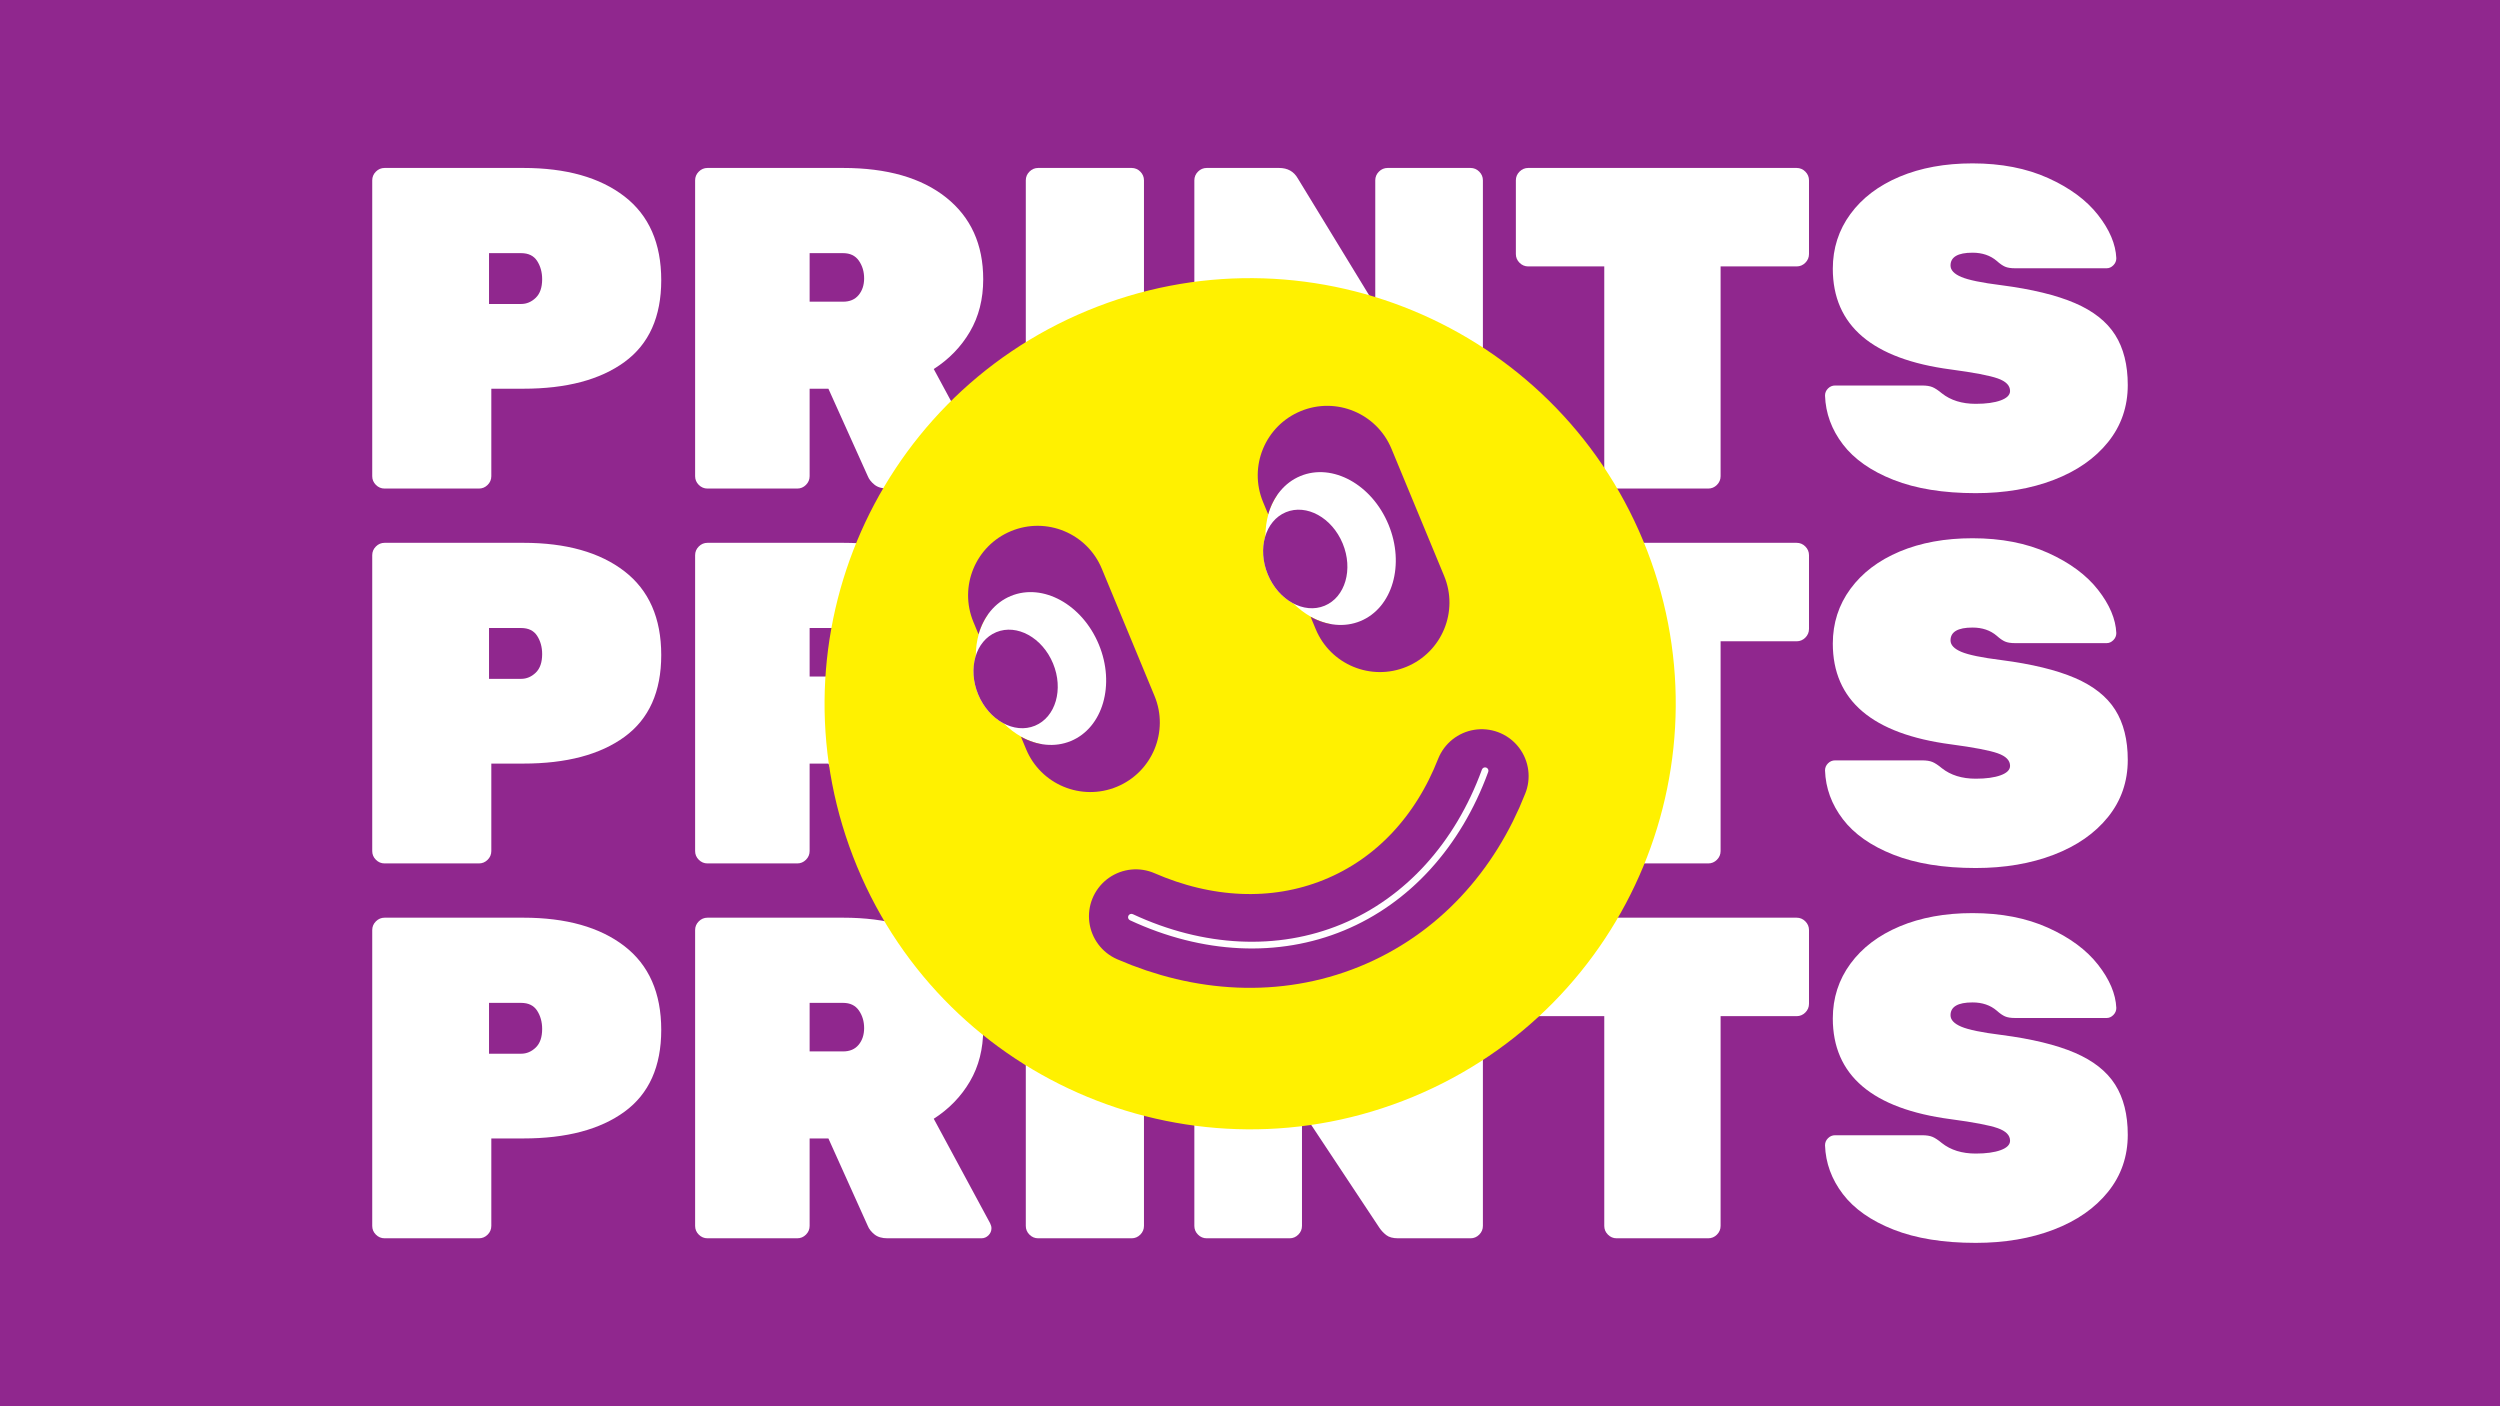
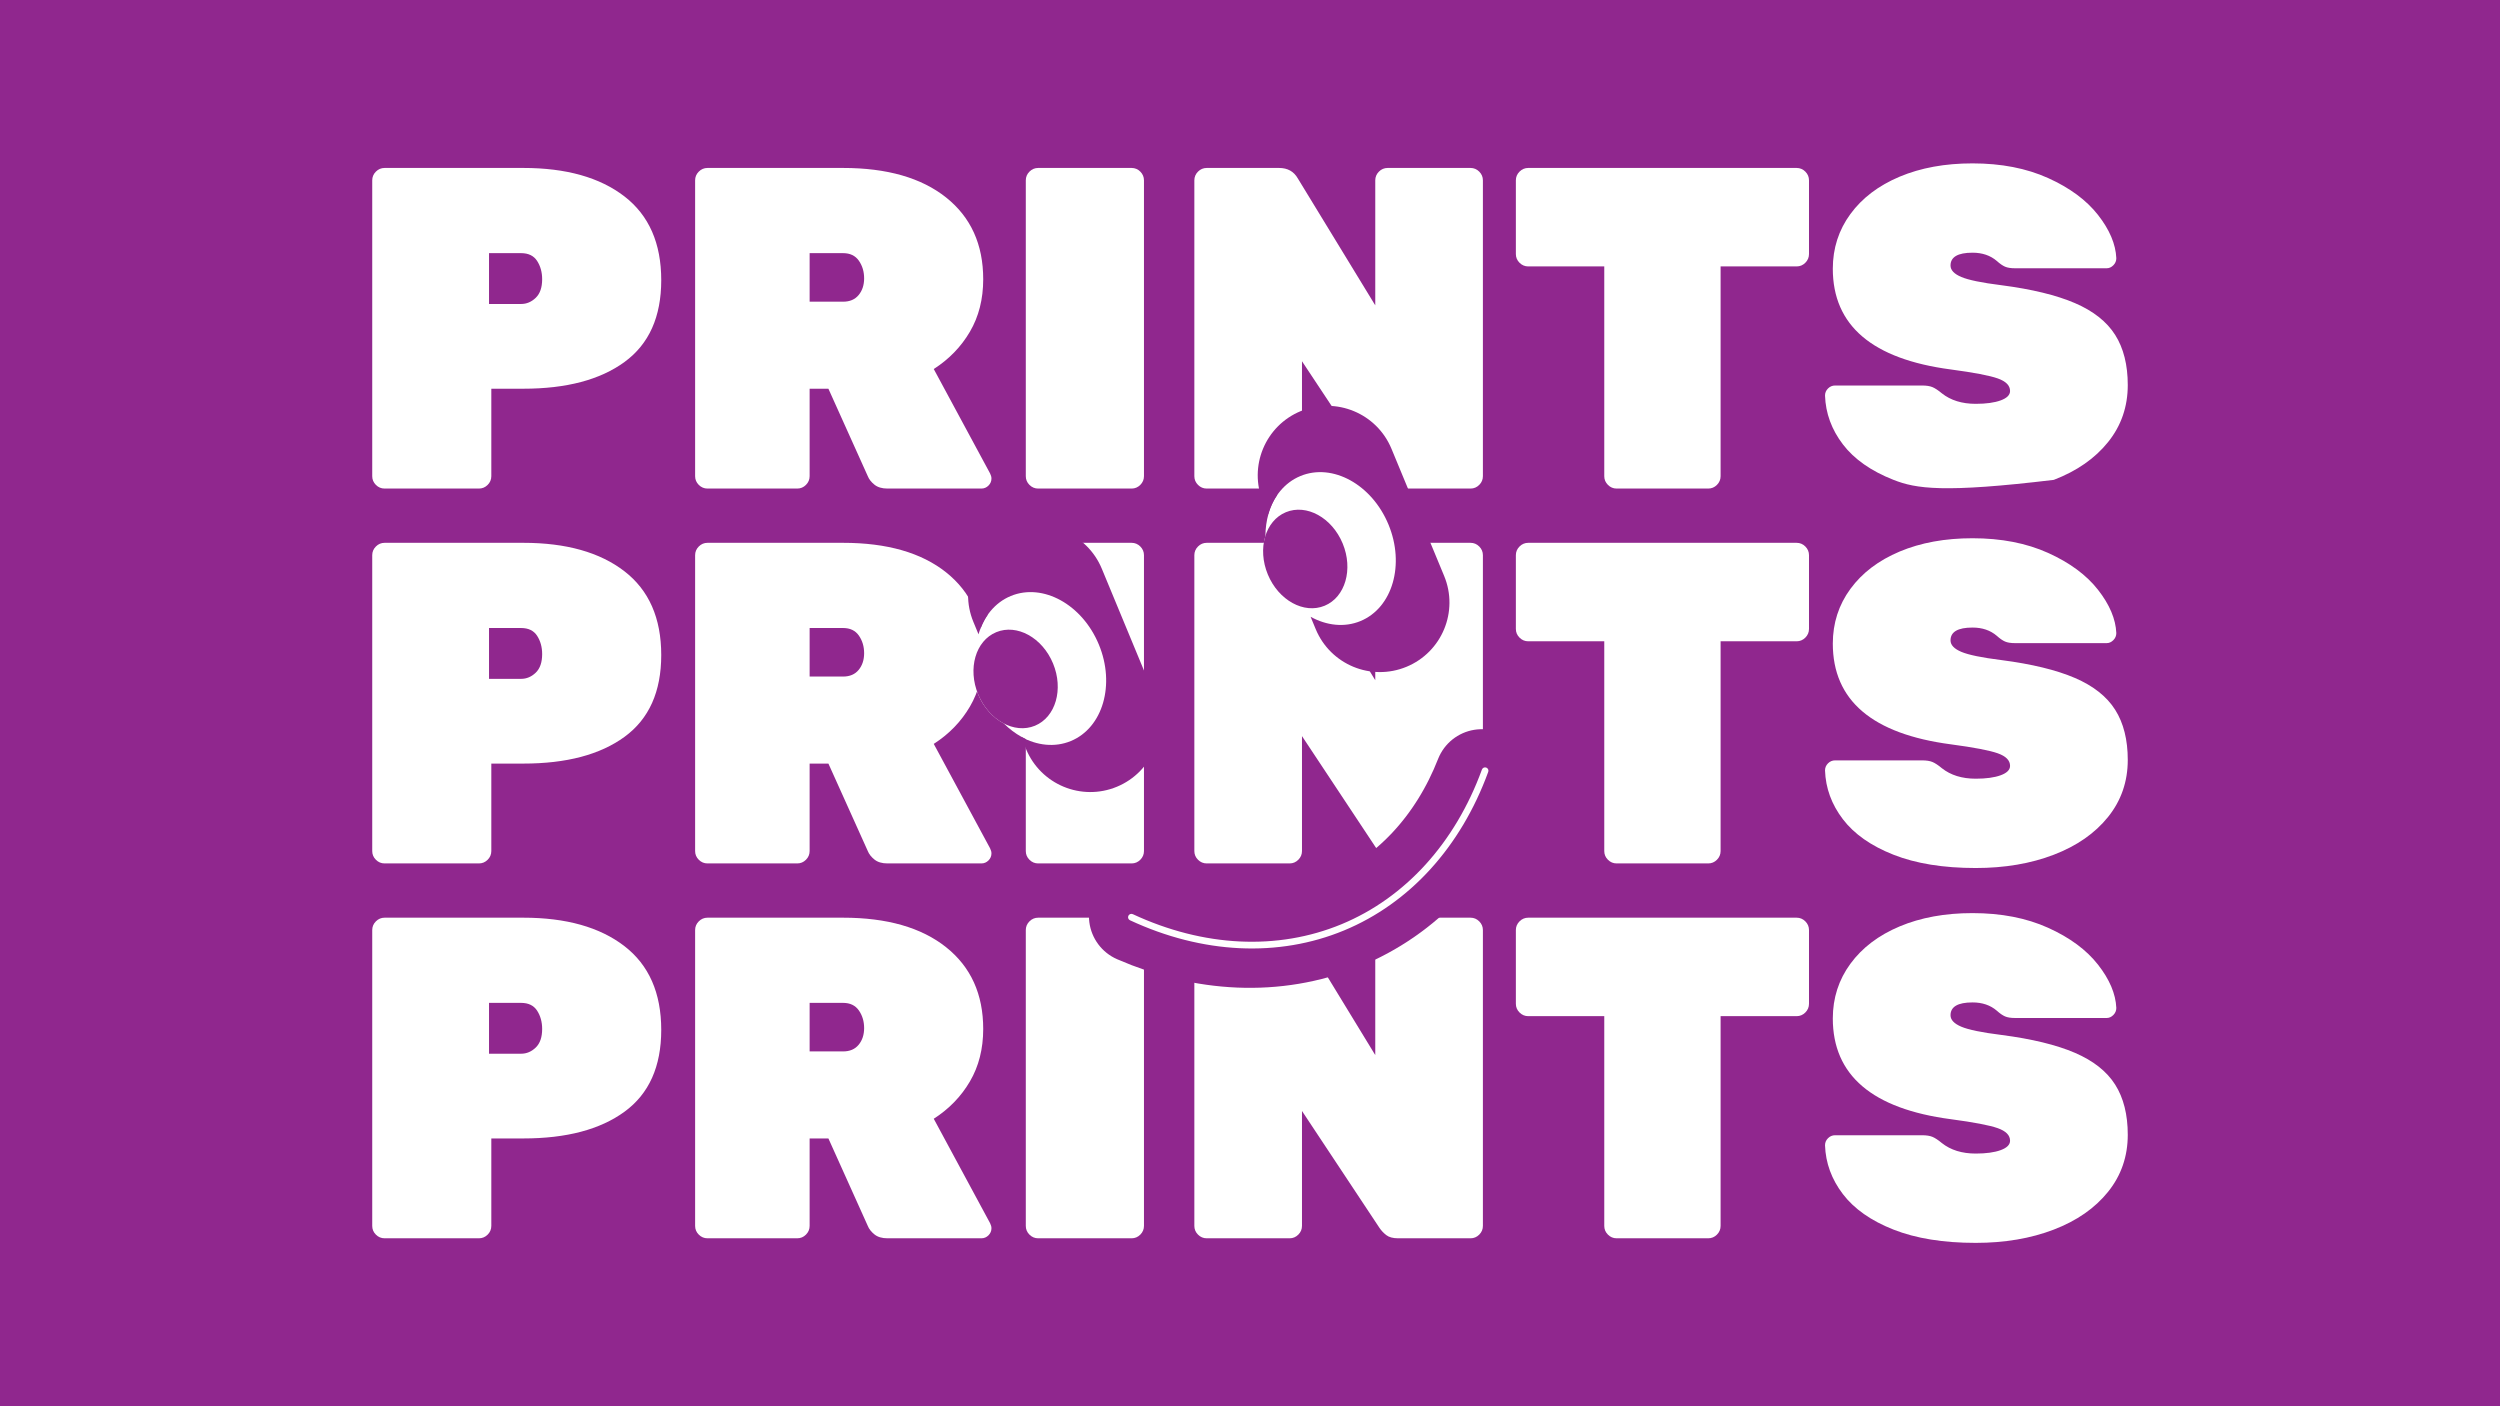
<svg xmlns="http://www.w3.org/2000/svg" xml:space="preserve" data-sanitized-enable-background="new 0 0 1920 1080" viewBox="0 0 1920 1080" height="1080px" width="1920px" y="0px" x="0px" id="Layer_1" version="1.1">
  <rect x="0" y="0" width="1920" height="1080" fill="#808080" stroke="none" />
  <rect height="1080" width="1920" fill="#FFF100" y="-1261.933" />
  <g>
    <path d="M257.564-596.056c-1.967-1.961-2.945-4.29-2.945-6.993v-237.768c0-2.697,0.978-5.026,2.945-6.993   c1.961-1.961,4.29-2.944,6.993-2.944H376.08c34.35,0,61.403,7.608,81.157,22.82c19.749,15.217,29.629,37.668,29.629,67.355   c0,29.445-9.817,51.345-29.445,65.699c-19.634,14.355-46.744,21.532-81.341,21.532h-25.764v70.3c0,2.703-0.983,5.032-2.945,6.993   c-1.967,1.967-4.296,2.944-6.993,2.944h-75.82C261.854-593.112,259.525-594.089,257.564-596.056z M374.24-741.44   c4.417,0,8.339-1.656,11.778-4.969c3.433-3.312,5.153-8.281,5.153-14.907c0-5.642-1.352-10.547-4.049-14.722   c-2.703-4.169-6.993-6.257-12.882-6.257h-25.764v40.855H374.24z" fill="#FFFFFF" />
    <path d="M517.042-596.056c-1.967-1.961-2.945-4.29-2.945-6.993v-237.768c0-2.697,0.978-5.026,2.945-6.993   c1.961-1.961,4.29-2.944,6.993-2.944h108.946c35.334,0,62.938,7.913,82.814,23.74c19.875,15.827,29.813,37.726,29.813,65.699   c0,15.953-3.56,29.997-10.674,42.143c-7.12,12.146-16.81,22.147-29.077,29.998l45.271,83.917c0.736,1.473,1.104,2.824,1.104,4.049   c0,2.209-0.799,4.112-2.393,5.705c-1.599,1.599-3.497,2.393-5.705,2.393h-75.453c-4.417,0-7.914-1.041-10.49-3.129   c-2.577-2.081-4.359-4.354-5.337-6.809l-31.653-70.3h-15.09v70.3c0,2.703-0.983,5.032-2.945,6.993   c-1.967,1.967-4.296,2.944-6.993,2.944h-72.14C521.333-593.112,519.003-594.089,517.042-596.056z M632.981-743.281   c5.395,0,9.57-1.777,12.514-5.337c2.944-3.554,4.417-8.034,4.417-13.434c0-5.395-1.415-10.122-4.233-14.17   c-2.824-4.049-7.057-6.073-12.698-6.073h-26.868v39.015H632.981z" fill="#FFFFFF" />
    <path d="M782.777-596.056c-1.967-1.961-2.945-4.29-2.945-6.993v-237.768c0-2.697,0.978-5.026,2.945-6.993   c1.961-1.961,4.29-2.944,6.993-2.944h75.084c2.697,0,5.026,0.983,6.993,2.944c1.961,1.967,2.944,4.296,2.944,6.993v237.768   c0,2.703-0.983,5.032-2.944,6.993c-1.967,1.967-4.296,2.944-6.993,2.944H789.77C787.067-593.112,784.738-594.089,782.777-596.056z" fill="#FFFFFF" />
    <path d="M918.222-596.056c-1.967-1.961-2.945-4.29-2.945-6.993v-237.768c0-2.697,0.978-5.026,2.945-6.993   c1.961-1.961,4.29-2.944,6.993-2.944h58.153c6.867,0,11.898,2.824,15.09,8.465l62.203,101.953v-100.48   c0-2.697,0.979-5.026,2.945-6.993c1.961-1.961,4.289-2.944,6.992-2.944h66.619c2.697,0,5.027,0.983,6.994,2.944   c1.961,1.967,2.943,4.296,2.943,6.993v237.768c0,2.703-0.982,5.032-2.943,6.993c-1.967,1.967-4.297,2.944-6.994,2.944h-58.154   c-4.174,0-7.361-0.856-9.568-2.576c-2.209-1.714-4.049-3.681-5.521-5.89l-62.203-93.855v92.383c0,2.703-0.982,5.032-2.943,6.993   c-1.967,1.967-4.297,2.944-6.994,2.944h-66.618C922.512-593.112,920.183-594.089,918.222-596.056z" fill="#FFFFFF" />
    <path d="M1247.633-596.056c-1.967-1.961-2.944-4.29-2.944-6.993v-168.572h-61.099c-2.702,0-5.031-0.978-6.993-2.944   c-1.967-1.961-2.944-4.29-2.944-6.993v-59.258c0-2.697,0.978-5.026,2.944-6.993c1.962-1.961,4.291-2.944,6.993-2.944h215.685   c2.696,0,5.025,0.983,6.993,2.944c1.961,1.967,2.944,4.296,2.944,6.993v59.258c0,2.703-0.983,5.032-2.944,6.993   c-1.968,1.967-4.297,2.944-6.993,2.944h-61.099v168.572c0,2.703-0.983,5.032-2.944,6.993c-1.967,1.967-4.296,2.944-6.993,2.944   h-73.612C1251.923-593.112,1249.594-594.089,1247.633-596.056z" fill="#FFFFFF" />
    <path d="M1477.118-600.105c-18.035-7.114-31.596-16.62-40.671-28.524c-9.081-11.899-13.865-24.965-14.354-39.199   c0-2.208,0.794-4.105,2.393-5.704c1.593-1.594,3.496-2.393,5.705-2.393h69.932c3.433,0,6.193,0.431,8.281,1.288   c2.082,0.862,4.601,2.519,7.545,4.969c7.114,5.647,16.195,8.466,27.236,8.466c8.339,0,15.027-0.921,20.06-2.761   c5.026-1.841,7.545-4.354,7.545-7.546c0-4.416-3.312-7.786-9.938-10.121c-6.625-2.329-19.139-4.722-37.542-7.178   c-63.307-8.338-94.96-35.333-94.96-80.973c0-16.436,4.722-31.101,14.171-43.983c9.442-12.882,22.636-22.877,39.566-29.997   c16.931-7.114,36.438-10.674,58.521-10.674c23.062,0,43.305,3.928,60.73,11.778c17.419,7.856,30.79,17.73,40.118,29.629   c9.322,11.904,14.229,23.499,14.723,34.782c0,2.208-0.8,4.112-2.393,5.705c-1.599,1.599-3.376,2.393-5.337,2.393h-73.612   c-3.438,0-6.136-0.426-8.097-1.289c-1.967-0.857-4.176-2.392-6.625-4.601c-5.153-4.417-11.657-6.625-19.508-6.625   c-11.777,0-17.667,3.439-17.667,10.306c0,3.681,2.882,6.751,8.649,9.201c5.763,2.456,16.5,4.664,32.205,6.625   c24.534,3.191,44.226,7.977,59.074,14.354c14.844,6.384,25.638,14.907,32.39,25.581c6.746,10.674,10.121,24.108,10.121,40.303   c0,17.425-5.279,32.7-15.826,45.823c-10.553,13.13-25.092,23.251-43.615,30.365c-18.529,7.114-39.446,10.674-62.755,10.674   C1517.173-589.431,1495.153-592.991,1477.118-600.105z" fill="#FFFFFF" />
  </g>
  <g>
    <g>
      <path d="M257.564-897.301c-1.967-1.961-2.945-4.291-2.945-6.993v-237.768c0-2.697,0.978-5.026,2.945-6.993    c1.961-1.961,4.29-2.944,6.993-2.944H376.08c34.35,0,61.403,7.608,81.157,22.82c19.749,15.217,29.629,37.668,29.629,67.355    c0,29.445-9.817,51.345-29.445,65.699c-19.634,14.354-46.744,21.532-81.341,21.532h-25.764v70.3c0,2.703-0.983,5.032-2.945,6.993    c-1.967,1.967-4.296,2.944-6.993,2.944h-75.82C261.854-894.356,259.525-895.334,257.564-897.301z M374.24-1042.685    c4.417,0,8.339-1.656,11.778-4.969c3.433-3.312,5.153-8.281,5.153-14.907c0-5.642-1.352-10.547-4.049-14.722    c-2.703-4.169-6.993-6.257-12.882-6.257h-25.764v40.855H374.24z" fill="#FFFFFF" />
      <path d="M517.042-897.301c-1.967-1.961-2.945-4.291-2.945-6.993v-237.768c0-2.697,0.978-5.026,2.945-6.993    c1.961-1.961,4.29-2.944,6.993-2.944h108.946c35.334,0,62.938,7.913,82.814,23.74c19.875,15.827,29.813,37.726,29.813,65.699    c0,15.953-3.56,29.997-10.674,42.143c-7.12,12.146-16.81,22.147-29.077,29.997l45.271,83.918c0.736,1.472,1.104,2.824,1.104,4.049    c0,2.208-0.799,4.112-2.393,5.705c-1.599,1.599-3.497,2.393-5.705,2.393h-75.453c-4.417,0-7.914-1.041-10.49-3.128    c-2.577-2.082-4.359-4.354-5.337-6.809l-31.653-70.3h-15.09v70.3c0,2.703-0.983,5.032-2.945,6.993    c-1.967,1.967-4.296,2.944-6.993,2.944h-72.14C521.333-894.356,519.003-895.334,517.042-897.301z M632.981-1044.525    c5.395,0,9.57-1.777,12.514-5.337c2.944-3.554,4.417-8.034,4.417-13.434c0-5.395-1.415-10.122-4.233-14.17    c-2.824-4.049-7.057-6.073-12.698-6.073h-26.868v39.015H632.981z" fill="#FFFFFF" />
      <path d="M782.777-897.301c-1.967-1.961-2.945-4.291-2.945-6.993v-237.768c0-2.697,0.978-5.026,2.945-6.993    c1.961-1.961,4.29-2.944,6.993-2.944h75.084c2.697,0,5.026,0.983,6.993,2.944c1.961,1.967,2.944,4.296,2.944,6.993v237.768    c0,2.703-0.983,5.032-2.944,6.993c-1.967,1.967-4.296,2.944-6.993,2.944H789.77C787.067-894.356,784.738-895.334,782.777-897.301z" fill="#FFFFFF" />
      <path d="M918.222-897.301c-1.967-1.961-2.945-4.291-2.945-6.993v-237.768c0-2.697,0.978-5.026,2.945-6.993    c1.961-1.961,4.29-2.944,6.993-2.944h58.153c6.867,0,11.898,2.824,15.09,8.465l62.203,101.953v-100.48    c0-2.697,0.979-5.026,2.945-6.993c1.961-1.961,4.289-2.944,6.992-2.944h66.619c2.697,0,5.027,0.983,6.994,2.944    c1.961,1.967,2.943,4.296,2.943,6.993v237.768c0,2.703-0.982,5.032-2.943,6.993c-1.967,1.967-4.297,2.944-6.994,2.944h-58.154    c-4.174,0-7.361-0.857-9.568-2.577c-2.209-1.713-4.049-3.68-5.521-5.889l-62.203-93.855v92.383c0,2.703-0.982,5.032-2.943,6.993    c-1.967,1.967-4.297,2.944-6.994,2.944h-66.618C922.512-894.356,920.183-895.334,918.222-897.301z" fill="#FFFFFF" />
      <path d="M1247.633-897.301c-1.967-1.961-2.944-4.291-2.944-6.993v-168.572h-61.099    c-2.702,0-5.031-0.978-6.993-2.944c-1.967-1.961-2.944-4.29-2.944-6.993v-59.258c0-2.697,0.978-5.026,2.944-6.993    c1.962-1.961,4.291-2.944,6.993-2.944h215.685c2.696,0,5.025,0.983,6.993,2.944c1.961,1.967,2.944,4.296,2.944,6.993v59.258    c0,2.703-0.983,5.032-2.944,6.993c-1.968,1.967-4.297,2.944-6.993,2.944h-61.099v168.572c0,2.703-0.983,5.032-2.944,6.993    c-1.967,1.967-4.296,2.944-6.993,2.944h-73.612C1251.923-894.356,1249.594-895.334,1247.633-897.301z" fill="#FFFFFF" />
      <path d="M1477.118-901.349c-18.035-7.114-31.596-16.62-40.671-28.525c-9.081-11.898-13.865-24.965-14.354-39.198    c0-2.208,0.794-4.106,2.393-5.705c1.593-1.593,3.496-2.393,5.705-2.393h69.932c3.433,0,6.193,0.432,8.281,1.289    c2.082,0.862,4.601,2.519,7.545,4.969c7.114,5.647,16.195,8.465,27.236,8.465c8.339,0,15.027-0.92,20.06-2.76    c5.026-1.84,7.545-4.354,7.545-7.545c0-4.417-3.312-7.787-9.938-10.122c-6.625-2.329-19.139-4.722-37.542-7.177    c-63.307-8.339-94.96-35.334-94.96-80.974c0-16.436,4.722-31.101,14.171-43.983c9.442-12.882,22.636-22.877,39.566-29.997    c16.931-7.114,36.438-10.674,58.521-10.674c23.062,0,43.305,3.928,60.73,11.778c17.419,7.856,30.79,17.73,40.118,29.629    c9.322,11.904,14.229,23.499,14.723,34.782c0,2.208-0.8,4.112-2.393,5.705c-1.599,1.599-3.376,2.393-5.337,2.393h-73.612    c-3.438,0-6.136-0.426-8.097-1.289c-1.967-0.857-4.176-2.392-6.625-4.601c-5.153-4.417-11.657-6.625-19.508-6.625    c-11.777,0-17.667,3.439-17.667,10.306c0,3.681,2.882,6.751,8.649,9.201c5.763,2.456,16.5,4.664,32.205,6.625    c24.534,3.191,44.226,7.977,59.074,14.354c14.844,6.384,25.638,14.907,32.39,25.581c6.746,10.674,10.121,24.108,10.121,40.303    c0,17.425-5.279,32.7-15.826,45.823c-10.553,13.129-25.092,23.251-43.615,30.365c-18.529,7.114-39.446,10.674-62.755,10.674    C1517.173-890.676,1495.153-894.236,1477.118-901.349z" fill="#FFFFFF" />
    </g>
    <g>
      <path d="M257.564-294.811c-1.967-1.961-2.945-4.29-2.945-6.993v-237.768c0-2.697,0.978-5.026,2.945-6.993    c1.961-1.961,4.29-2.944,6.993-2.944H376.08c34.35,0,61.403,7.608,81.157,22.819c19.749,15.218,29.629,37.669,29.629,67.355    c0,29.445-9.817,51.345-29.445,65.699c-19.634,14.354-46.744,21.531-81.341,21.531h-25.764v70.3c0,2.703-0.983,5.032-2.945,6.993    c-1.967,1.967-4.296,2.944-6.993,2.944h-75.82C261.854-291.867,259.525-292.845,257.564-294.811z M374.24-440.195    c4.417,0,8.339-1.657,11.778-4.97c3.433-3.312,5.153-8.281,5.153-14.906c0-5.642-1.352-10.547-4.049-14.723    c-2.703-4.169-6.993-6.257-12.882-6.257h-25.764v40.855H374.24z" fill="#FFFFFF" />
      <path d="M517.042-294.811c-1.967-1.961-2.945-4.29-2.945-6.993v-237.768c0-2.697,0.978-5.026,2.945-6.993    c1.961-1.961,4.29-2.944,6.993-2.944h108.946c35.334,0,62.938,7.913,82.814,23.74c19.875,15.826,29.813,37.726,29.813,65.698    c0,15.953-3.56,29.997-10.674,42.144c-7.12,12.146-16.81,22.146-29.077,29.997l45.271,83.917c0.736,1.473,1.104,2.824,1.104,4.049    c0,2.209-0.799,4.112-2.393,5.705c-1.599,1.599-3.497,2.393-5.705,2.393h-75.453c-4.417,0-7.914-1.041-10.49-3.129    c-2.577-2.081-4.359-4.354-5.337-6.809l-31.653-70.3h-15.09v70.3c0,2.703-0.983,5.032-2.945,6.993    c-1.967,1.967-4.296,2.944-6.993,2.944h-72.14C521.333-291.867,519.003-292.845,517.042-294.811z M632.981-442.036    c5.395,0,9.57-1.777,12.514-5.337c2.944-3.554,4.417-8.034,4.417-13.435c0-5.394-1.415-10.121-4.233-14.17    c-2.824-4.049-7.057-6.073-12.698-6.073h-26.868v39.015H632.981z" fill="#FFFFFF" />
      <path d="M782.777-294.811c-1.967-1.961-2.945-4.29-2.945-6.993v-237.768c0-2.697,0.978-5.026,2.945-6.993    c1.961-1.961,4.29-2.944,6.993-2.944h75.084c2.697,0,5.026,0.983,6.993,2.944c1.961,1.967,2.944,4.296,2.944,6.993v237.768    c0,2.703-0.983,5.032-2.944,6.993c-1.967,1.967-4.296,2.944-6.993,2.944H789.77C787.067-291.867,784.738-292.845,782.777-294.811z" fill="#FFFFFF" />
      <path d="M918.222-294.811c-1.967-1.961-2.945-4.29-2.945-6.993v-237.768c0-2.697,0.978-5.026,2.945-6.993    c1.961-1.961,4.29-2.944,6.993-2.944h58.153c6.867,0,11.898,2.823,15.09,8.465l62.203,101.953v-100.48    c0-2.697,0.979-5.026,2.945-6.993c1.961-1.961,4.289-2.944,6.992-2.944h66.619c2.697,0,5.027,0.983,6.994,2.944    c1.961,1.967,2.943,4.296,2.943,6.993v237.768c0,2.703-0.982,5.032-2.943,6.993c-1.967,1.967-4.297,2.944-6.994,2.944h-58.154    c-4.174,0-7.361-0.856-9.568-2.576c-2.209-1.714-4.049-3.681-5.521-5.89l-62.203-93.855v92.384c0,2.703-0.982,5.032-2.943,6.993    c-1.967,1.967-4.297,2.944-6.994,2.944h-66.618C922.512-291.867,920.183-292.845,918.222-294.811z" fill="#FFFFFF" />
      <path d="M1247.633-294.811c-1.967-1.961-2.944-4.29-2.944-6.993v-168.572h-61.099    c-2.702,0-5.031-0.978-6.993-2.944c-1.967-1.961-2.944-4.29-2.944-6.993v-59.258c0-2.697,0.978-5.026,2.944-6.993    c1.962-1.961,4.291-2.944,6.993-2.944h215.685c2.696,0,5.025,0.983,6.993,2.944c1.961,1.967,2.944,4.296,2.944,6.993v59.258    c0,2.703-0.983,5.032-2.944,6.993c-1.968,1.967-4.297,2.944-6.993,2.944h-61.099v168.572c0,2.703-0.983,5.032-2.944,6.993    c-1.967,1.967-4.296,2.944-6.993,2.944h-73.612C1251.923-291.867,1249.594-292.845,1247.633-294.811z" fill="#FFFFFF" />
      <path d="M1477.118-298.86c-18.035-7.114-31.596-16.62-40.671-28.524c-9.081-11.899-13.865-24.965-14.354-39.199    c0-2.208,0.794-4.105,2.393-5.704c1.593-1.594,3.496-2.393,5.705-2.393h69.932c3.433,0,6.193,0.431,8.281,1.288    c2.082,0.862,4.601,2.519,7.545,4.969c7.114,5.647,16.195,8.466,27.236,8.466c8.339,0,15.027-0.921,20.06-2.761    c5.026-1.841,7.545-4.354,7.545-7.546c0-4.416-3.312-7.786-9.938-10.121c-6.625-2.329-19.139-4.722-37.542-7.178    c-63.307-8.339-94.96-35.333-94.96-80.973c0-16.437,4.722-31.102,14.171-43.983c9.442-12.883,22.636-22.878,39.566-29.997    c16.931-7.114,36.438-10.674,58.521-10.674c23.062,0,43.305,3.928,60.73,11.778c17.419,7.855,30.79,17.729,40.118,29.629    c9.322,11.904,14.229,23.498,14.723,34.781c0,2.208-0.8,4.112-2.393,5.705c-1.599,1.599-3.376,2.393-5.337,2.393h-73.612    c-3.438,0-6.136-0.426-8.097-1.288c-1.967-0.857-4.176-2.393-6.625-4.602c-5.153-4.416-11.657-6.625-19.508-6.625    c-11.777,0-17.667,3.439-17.667,10.306c0,3.681,2.882,6.752,8.649,9.202c5.763,2.455,16.5,4.664,32.205,6.625    c24.534,3.191,44.226,7.977,59.074,14.354c14.844,6.383,25.638,14.906,32.39,25.58c6.746,10.674,10.121,24.107,10.121,40.303    c0,17.425-5.279,32.7-15.826,45.823c-10.553,13.13-25.092,23.251-43.615,30.365c-18.529,7.114-39.446,10.674-62.755,10.674    C1517.173-288.186,1495.153-291.746,1477.118-298.86z" fill="#FFFFFF" />
    </g>
  </g>
  <g>
    <path d="M1276.022-852.283c-72.264-174.464-272.281-257.316-446.744-185.049   c-174.467,72.264-257.316,272.284-185.049,446.748c72.264,174.464,272.281,257.316,446.744,185.049   C1265.441-477.799,1348.287-677.819,1276.022-852.283" fill="#FFF100" />
    <path d="M871.58-722.877c9.114,22.014-1.375,47.338-23.383,56.452c-21.746,9.008-46.692-1.14-56.087-22.611   c-10.727-1.994-21.186-7.868-29.998-16.588c-8.554-4.469-16.117-12.602-20.543-23.276c-4.419-10.681-4.827-21.779-1.935-30.992   c0.07-12.394,3.31-23.942,9.482-32.937c-8.534-21.819,1.925-46.639,23.674-55.647c22.008-9.114,47.331,1.375,56.452,23.382   L871.58-722.877z" fill="#FFFFFF" />
-     <path d="M1029.314-555.813c47.987-19.877,85.565-61.405,105.814-116.932c2.866-7.921,11.685-12.059,19.645-9.173   c7.984,2.912,12.092,11.741,9.19,19.692c-23.227,63.7-66.874,111.565-122.902,134.772c-56.028,23.21-120.739,20.229-182.206-8.398   c-7.673-3.561-11.012-12.712-7.438-20.384c3.601-7.686,12.748-11.009,20.404-7.434   C925.392-538.728,981.327-535.935,1029.314-555.813" fill="#FFFFFF" />
    <path d="M1104.336-819.287c9.114,22.014-1.375,47.338-23.382,56.452c-21.743,9.008-46.692-1.14-56.084-22.611   c-10.727-1.994-21.193-7.868-30.005-16.584c-8.554-4.472-16.114-12.606-20.54-23.283c-4.419-10.678-4.824-21.776-1.938-30.986   c0.07-12.394,3.316-23.946,9.485-32.94c-8.534-21.819,1.928-46.639,23.674-55.647c22.008-9.117,47.335,1.375,56.452,23.382   L1104.336-819.287z" fill="#FFFFFF" />
    <path d="M868.268-550.686c53.851,23.465,112.241,27.153,165.237,5.678c52.996-21.471,91.615-64.449,112.712-118.28" stroke-miterlimit="10" stroke-linejoin="round" stroke-linecap="round" stroke-width="75.368" stroke="#90278E" fill="none" />
    <path d="M1035.584-539.262c-52.718,21.835-113.808,18.933-172.029-8.173c-1.352-0.629-1.935-2.236-1.305-3.588   c0.626-1.345,2.233-1.935,3.585-1.309c56.826,26.46,116.382,29.332,167.682,8.083c51.303-21.252,91.386-65.39,112.857-124.287   c0.507-1.405,2.067-2.117,3.459-1.61c1.405,0.507,2.127,2.061,1.613,3.459C1129.448-606.349,1088.298-561.098,1035.584-539.262" fill="#FFFFFF" />
    <path d="M1000.704-956.571L1000.704-956.571c-28.501,11.804-42.034,44.476-30.23,72.973l4.125,9.945   c4.062-14.06,13.02-25.433,25.914-30.777c25.751-10.667,57.439,6.775,70.764,38.956c13.334,32.188,3.263,66.917-22.488,77.588   c-12.897,5.34-27.275,3.634-40.093-3.439l4.118,9.949c11.811,28.494,44.479,42.031,72.98,30.224   c28.494-11.804,42.031-44.479,30.227-72.973l-42.336-102.219C1061.874-954.842,1029.202-968.375,1000.704-956.571" fill="#90278E" />
    <path d="M1034.474-850.226c8.597,20.752,2.104,43.157-14.507,50.038c-16.608,6.878-37.042-4.37-45.638-25.122   c-8.6-20.759-2.104-43.164,14.504-50.041C1005.443-882.232,1025.877-870.985,1034.474-850.226" fill="#90278E" />
    <path d="M767.948-860.16L767.948-860.16c-28.501,11.804-42.031,44.476-30.23,72.973l4.118,9.949   c4.068-14.063,13.026-25.436,25.92-30.78c25.751-10.668,57.432,6.778,70.764,38.956c13.334,32.185,3.263,66.917-22.488,77.588   c-12.897,5.34-27.275,3.631-40.093-3.439l4.121,9.949c11.807,28.494,44.476,42.031,72.977,30.224   c28.494-11.804,42.031-44.479,30.23-72.977L840.921-829.93C829.117-858.434,796.445-871.964,767.948-860.16" fill="#90278E" />
    <path d="M801.717-753.816c8.597,20.759,2.104,43.157-14.507,50.038c-16.608,6.878-37.042-4.37-45.638-25.122   c-8.6-20.759-2.104-43.164,14.504-50.041C772.686-785.822,793.12-774.575,801.717-753.816" fill="#90278E" />
  </g>
  <rect height="1080" width="1920" fill="#90278E" />
  <g>
    <path d="M288.687,660.3c-1.88-1.874-2.814-4.1-2.814-6.683V426.383c0-2.578,0.935-4.804,2.814-6.683   c1.874-1.874,4.1-2.814,6.683-2.814h106.581c32.828,0,58.682,7.271,77.561,21.809c18.874,14.543,28.316,36,28.316,64.371   c0,28.14-9.382,49.07-28.14,62.788c-18.764,13.719-44.673,20.578-77.737,20.578h-24.623v67.185c0,2.583-0.94,4.809-2.814,6.683   c-1.88,1.88-4.106,2.814-6.683,2.814H295.37C292.787,663.114,290.561,662.18,288.687,660.3z M400.193,521.357   c4.221,0,7.969-1.583,11.256-4.749c3.281-3.166,4.925-7.914,4.925-14.246c0-5.392-1.292-10.08-3.869-14.07   c-2.583-3.985-6.683-5.98-12.311-5.98H375.57v39.045H400.193z" fill="#FFFFFF" />
    <path d="M536.668,660.3c-1.88-1.874-2.814-4.1-2.814-6.683V426.383c0-2.578,0.935-4.804,2.814-6.683   c1.874-1.874,4.1-2.814,6.683-2.814H647.47c33.768,0,60.15,7.562,79.145,22.688c18.994,15.125,28.492,36.055,28.492,62.788   c0,15.246-3.402,28.668-10.201,40.276c-6.804,11.608-16.065,21.166-27.789,28.669l43.266,80.199   c0.704,1.407,1.056,2.699,1.056,3.869c0,2.111-0.764,3.93-2.287,5.452c-1.528,1.528-3.342,2.287-5.452,2.287h-72.11   c-4.221,0-7.563-0.995-10.025-2.99c-2.462-1.989-4.166-4.161-5.1-6.507l-30.251-67.185h-14.422v67.185   c0,2.583-0.94,4.809-2.814,6.683c-1.88,1.88-4.106,2.814-6.683,2.814h-68.943C540.768,663.114,538.542,662.18,536.668,660.3z    M647.47,519.598c5.156,0,9.146-1.698,11.96-5.1c2.814-3.397,4.221-7.678,4.221-12.839c0-5.156-1.352-9.673-4.045-13.543   c-2.699-3.869-6.744-5.804-12.136-5.804h-25.678v37.286H647.47z" fill="#FFFFFF" />
    <path d="M790.629,660.3c-1.88-1.874-2.814-4.1-2.814-6.683V426.383c0-2.578,0.935-4.804,2.814-6.683   c1.874-1.874,4.1-2.814,6.683-2.814h71.758c2.578,0,4.804,0.94,6.683,2.814c1.874,1.88,2.814,4.106,2.814,6.683v227.233   c0,2.583-0.94,4.809-2.814,6.683c-1.88,1.88-4.106,2.814-6.683,2.814h-71.758C794.729,663.114,792.503,662.18,790.629,660.3z" fill="#FFFFFF" />
    <path d="M920.073,660.3c-1.88-1.874-2.814-4.1-2.814-6.683V426.383c0-2.578,0.935-4.804,2.814-6.683   c1.874-1.874,4.1-2.814,6.683-2.814h55.577c6.563,0,11.371,2.699,14.421,8.09l59.447,97.436v-96.029   c0-2.578,0.935-4.804,2.815-6.683c1.874-1.874,4.099-2.814,6.682-2.814h63.668c2.578,0,4.805,0.94,6.684,2.814   c1.874,1.88,2.813,4.106,2.813,6.683v227.233c0,2.583-0.939,4.809-2.813,6.683c-1.88,1.88-4.106,2.814-6.684,2.814h-55.578   c-3.989,0-7.035-0.818-9.144-2.462c-2.111-1.638-3.869-3.518-5.277-5.629l-59.447-89.697v88.29c0,2.583-0.939,4.809-2.813,6.683   c-1.88,1.88-4.107,2.814-6.684,2.814h-63.667C924.173,663.114,921.947,662.18,920.073,660.3z" fill="#FFFFFF" />
    <path d="M1234.889,660.3c-1.88-1.874-2.814-4.1-2.814-6.683V492.513h-58.392c-2.583,0-4.808-0.934-6.683-2.814   c-1.88-1.874-2.814-4.1-2.814-6.683v-56.632c0-2.578,0.934-4.804,2.814-6.683c1.875-1.874,4.101-2.814,6.683-2.814h206.128   c2.577,0,4.803,0.94,6.683,2.814c1.874,1.88,2.814,4.106,2.814,6.683v56.632c0,2.583-0.94,4.809-2.814,6.683   c-1.881,1.88-4.107,2.814-6.683,2.814h-58.392v161.103c0,2.583-0.94,4.809-2.814,6.683c-1.88,1.88-4.106,2.814-6.683,2.814h-70.351   C1238.989,663.114,1236.763,662.18,1234.889,660.3z" fill="#FFFFFF" />
    <path d="M1454.206,656.43c-17.236-6.799-30.196-15.884-38.869-27.261c-8.679-11.372-13.251-23.859-13.719-37.462   c0-2.11,0.759-3.924,2.287-5.451c1.522-1.523,3.341-2.287,5.452-2.287h66.833c3.281,0,5.919,0.412,7.914,1.231   c1.99,0.824,4.397,2.407,7.211,4.749c6.799,5.397,15.478,8.091,26.03,8.091c7.969,0,14.362-0.88,19.171-2.638   c4.804-1.759,7.211-4.161,7.211-7.212c0-4.22-3.166-7.441-9.497-9.673c-6.332-2.226-18.291-4.513-35.879-6.86   c-60.502-7.969-90.753-33.768-90.753-77.386c0-15.708,4.512-29.723,13.543-42.034c9.024-12.312,21.633-21.864,37.813-28.668   c16.181-6.799,34.823-10.201,55.929-10.201c22.04,0,41.386,3.754,58.04,11.256c16.647,7.508,29.426,16.944,38.341,28.316   c8.909,11.377,13.598,22.457,14.07,33.241c0,2.111-0.764,3.93-2.287,5.452c-1.528,1.528-3.226,2.287-5.1,2.287h-70.351   c-3.286,0-5.864-0.407-7.738-1.231c-1.88-0.819-3.991-2.286-6.331-4.397c-4.925-4.221-11.141-6.331-18.644-6.331   c-11.255,0-16.884,3.287-16.884,9.849c0,3.518,2.754,6.452,8.266,8.794c5.507,2.347,15.769,4.457,30.778,6.332   c23.447,3.05,42.266,7.623,56.457,13.718c14.186,6.101,24.502,14.246,30.955,24.447c6.447,10.201,9.673,23.04,9.673,38.517   c0,16.653-5.045,31.251-15.125,43.793c-10.085,12.548-23.98,22.221-41.683,29.02c-17.708,6.799-37.699,10.201-59.974,10.201   C1492.487,666.631,1471.442,663.229,1454.206,656.43z" fill="#FFFFFF" />
  </g>
  <g>
    <g>
      <path d="M288.687,372.402c-1.88-1.875-2.814-4.1-2.814-6.683V138.486c0-2.578,0.935-4.804,2.814-6.683    c1.874-1.874,4.1-2.814,6.683-2.814h106.581c32.828,0,58.682,7.271,77.561,21.809c18.874,14.543,28.316,36,28.316,64.371    c0,28.14-9.382,49.07-28.14,62.788c-18.764,13.718-44.673,20.578-77.737,20.578h-24.623v67.185c0,2.583-0.94,4.809-2.814,6.683    c-1.88,1.88-4.106,2.814-6.683,2.814H295.37C292.787,375.216,290.561,374.282,288.687,372.402z M400.193,233.459    c4.221,0,7.969-1.583,11.256-4.749c3.281-3.166,4.925-7.914,4.925-14.246c0-5.392-1.292-10.08-3.869-14.07    c-2.583-3.985-6.683-5.98-12.311-5.98H375.57v39.045H400.193z" fill="#FFFFFF" />
      <path d="M536.668,372.402c-1.88-1.875-2.814-4.1-2.814-6.683V138.486c0-2.578,0.935-4.804,2.814-6.683    c1.874-1.874,4.1-2.814,6.683-2.814H647.47c33.768,0,60.15,7.562,79.145,22.688c18.994,15.125,28.492,36.055,28.492,62.788    c0,15.246-3.402,28.668-10.201,40.276c-6.804,11.608-16.065,21.166-27.789,28.668l43.266,80.2    c0.704,1.407,1.056,2.699,1.056,3.869c0,2.11-0.764,3.93-2.287,5.452c-1.528,1.528-3.342,2.287-5.452,2.287h-72.11    c-4.221,0-7.563-0.995-10.025-2.99c-2.462-1.99-4.166-4.161-5.1-6.507l-30.251-67.185h-14.422v67.185    c0,2.583-0.94,4.809-2.814,6.683c-1.88,1.88-4.106,2.814-6.683,2.814h-68.943C540.768,375.216,538.542,374.282,536.668,372.402z     M647.47,231.701c5.156,0,9.146-1.698,11.96-5.1c2.814-3.397,4.221-7.678,4.221-12.839c0-5.156-1.352-9.673-4.045-13.543    c-2.699-3.869-6.744-5.804-12.136-5.804h-25.678v37.286H647.47z" fill="#FFFFFF" />
      <path d="M790.629,372.402c-1.88-1.875-2.814-4.1-2.814-6.683V138.486c0-2.578,0.935-4.804,2.814-6.683    c1.874-1.874,4.1-2.814,6.683-2.814h71.758c2.578,0,4.804,0.94,6.683,2.814c1.874,1.88,2.814,4.106,2.814,6.683v227.233    c0,2.583-0.94,4.809-2.814,6.683c-1.88,1.88-4.106,2.814-6.683,2.814h-71.758C794.729,375.216,792.503,374.282,790.629,372.402z" fill="#FFFFFF" />
      <path d="M920.073,372.402c-1.88-1.875-2.814-4.1-2.814-6.683V138.486c0-2.578,0.935-4.804,2.814-6.683    c1.874-1.874,4.1-2.814,6.683-2.814h55.577c6.563,0,11.371,2.699,14.421,8.09l59.447,97.436v-96.029    c0-2.578,0.935-4.804,2.815-6.683c1.874-1.874,4.099-2.814,6.682-2.814h63.668c2.578,0,4.805,0.94,6.684,2.814    c1.874,1.88,2.813,4.106,2.813,6.683v227.233c0,2.583-0.939,4.809-2.813,6.683c-1.88,1.88-4.106,2.814-6.684,2.814h-55.578    c-3.989,0-7.035-0.819-9.144-2.462c-2.111-1.637-3.869-3.517-5.277-5.628l-59.447-89.697v88.29c0,2.583-0.939,4.809-2.813,6.683    c-1.88,1.88-4.107,2.814-6.684,2.814h-63.667C924.173,375.216,921.947,374.282,920.073,372.402z" fill="#FFFFFF" />
      <path d="M1234.889,372.402c-1.88-1.875-2.814-4.1-2.814-6.683V204.615h-58.392c-2.583,0-4.808-0.934-6.683-2.814    c-1.88-1.874-2.814-4.1-2.814-6.683v-56.632c0-2.578,0.934-4.804,2.814-6.683c1.875-1.874,4.101-2.814,6.683-2.814h206.128    c2.577,0,4.803,0.94,6.683,2.814c1.874,1.88,2.814,4.106,2.814,6.683v56.632c0,2.583-0.94,4.809-2.814,6.683    c-1.881,1.88-4.107,2.814-6.683,2.814h-58.392v161.103c0,2.583-0.94,4.809-2.814,6.683c-1.88,1.88-4.106,2.814-6.683,2.814    h-70.351C1238.989,375.216,1236.763,374.282,1234.889,372.402z" fill="#FFFFFF" />
-       <path d="M1454.206,368.533c-17.236-6.799-30.196-15.884-38.869-27.261c-8.679-11.371-13.251-23.859-13.719-37.462    c0-2.111,0.759-3.924,2.287-5.452c1.522-1.522,3.341-2.287,5.452-2.287h66.833c3.281,0,5.919,0.413,7.914,1.231    c1.99,0.824,4.397,2.407,7.211,4.749c6.799,5.397,15.478,8.09,26.03,8.09c7.969,0,14.362-0.879,19.171-2.638    c4.804-1.759,7.211-4.161,7.211-7.211c0-4.221-3.166-7.442-9.497-9.673c-6.332-2.226-18.291-4.512-35.879-6.859    c-60.502-7.969-90.753-33.768-90.753-77.386c0-15.708,4.512-29.723,13.543-42.034c9.024-12.312,21.633-21.864,37.813-28.668    c16.181-6.799,34.823-10.201,55.929-10.201c22.04,0,41.386,3.754,58.04,11.256c16.647,7.508,29.426,16.944,38.341,28.316    c8.909,11.377,13.598,22.457,14.07,33.241c0,2.111-0.764,3.93-2.287,5.452c-1.528,1.528-3.226,2.287-5.1,2.287h-70.351    c-3.286,0-5.864-0.407-7.738-1.231c-1.88-0.819-3.991-2.286-6.331-4.397c-4.925-4.221-11.141-6.331-18.644-6.331    c-11.255,0-16.884,3.287-16.884,9.849c0,3.518,2.754,6.452,8.266,8.794c5.507,2.347,15.769,4.457,30.778,6.332    c23.447,3.05,42.266,7.623,56.457,13.718c14.186,6.101,24.502,14.246,30.955,24.447c6.447,10.201,9.673,23.04,9.673,38.517    c0,16.653-5.045,31.251-15.125,43.793c-10.085,12.548-23.98,22.221-41.683,29.02c-17.708,6.799-37.699,10.201-59.974,10.201    C1492.487,378.734,1471.442,375.331,1454.206,368.533z" fill="#FFFFFF" />
+       <path d="M1454.206,368.533c-17.236-6.799-30.196-15.884-38.869-27.261c-8.679-11.371-13.251-23.859-13.719-37.462    c0-2.111,0.759-3.924,2.287-5.452c1.522-1.522,3.341-2.287,5.452-2.287h66.833c3.281,0,5.919,0.413,7.914,1.231    c1.99,0.824,4.397,2.407,7.211,4.749c6.799,5.397,15.478,8.09,26.03,8.09c7.969,0,14.362-0.879,19.171-2.638    c4.804-1.759,7.211-4.161,7.211-7.211c0-4.221-3.166-7.442-9.497-9.673c-6.332-2.226-18.291-4.512-35.879-6.859    c-60.502-7.969-90.753-33.768-90.753-77.386c0-15.708,4.512-29.723,13.543-42.034c9.024-12.312,21.633-21.864,37.813-28.668    c16.181-6.799,34.823-10.201,55.929-10.201c22.04,0,41.386,3.754,58.04,11.256c16.647,7.508,29.426,16.944,38.341,28.316    c8.909,11.377,13.598,22.457,14.07,33.241c0,2.111-0.764,3.93-2.287,5.452c-1.528,1.528-3.226,2.287-5.1,2.287h-70.351    c-3.286,0-5.864-0.407-7.738-1.231c-1.88-0.819-3.991-2.286-6.331-4.397c-4.925-4.221-11.141-6.331-18.644-6.331    c-11.255,0-16.884,3.287-16.884,9.849c0,3.518,2.754,6.452,8.266,8.794c5.507,2.347,15.769,4.457,30.778,6.332    c23.447,3.05,42.266,7.623,56.457,13.718c14.186,6.101,24.502,14.246,30.955,24.447c6.447,10.201,9.673,23.04,9.673,38.517    c0,16.653-5.045,31.251-15.125,43.793c-10.085,12.548-23.98,22.221-41.683,29.02C1492.487,378.734,1471.442,375.331,1454.206,368.533z" fill="#FFFFFF" />
    </g>
    <g>
      <path d="M288.687,948.198c-1.88-1.874-2.814-4.1-2.814-6.683V714.281c0-2.578,0.935-4.804,2.814-6.683    c1.874-1.874,4.1-2.814,6.683-2.814h106.581c32.828,0,58.682,7.271,77.561,21.808c18.874,14.544,28.316,36,28.316,64.371    c0,28.141-9.382,49.07-28.14,62.788c-18.764,13.719-44.673,20.577-77.737,20.577h-24.623v67.185c0,2.583-0.94,4.809-2.814,6.683    c-1.88,1.88-4.106,2.814-6.683,2.814H295.37C292.787,951.011,290.561,950.077,288.687,948.198z M400.193,809.255    c4.221,0,7.969-1.584,11.256-4.75c3.281-3.166,4.925-7.914,4.925-14.246c0-5.392-1.292-10.08-3.869-14.07    c-2.583-3.984-6.683-5.98-12.311-5.98H375.57v39.045H400.193z" fill="#FFFFFF" />
      <path d="M536.668,948.198c-1.88-1.874-2.814-4.1-2.814-6.683V714.281c0-2.578,0.935-4.804,2.814-6.683    c1.874-1.874,4.1-2.814,6.683-2.814H647.47c33.768,0,60.15,7.562,79.145,22.688c18.994,15.125,28.492,36.054,28.492,62.787    c0,15.246-3.402,28.668-10.201,40.276c-6.804,11.607-16.065,21.165-27.789,28.668l43.266,80.199    c0.704,1.407,1.056,2.699,1.056,3.869c0,2.111-0.764,3.93-2.287,5.452c-1.528,1.528-3.342,2.287-5.452,2.287h-72.11    c-4.221,0-7.563-0.995-10.025-2.99c-2.462-1.989-4.166-4.161-5.1-6.507l-30.251-67.185h-14.422v67.185    c0,2.583-0.94,4.809-2.814,6.683c-1.88,1.88-4.106,2.814-6.683,2.814h-68.943C540.768,951.011,538.542,950.077,536.668,948.198z     M647.47,807.496c5.156,0,9.146-1.699,11.96-5.1c2.814-3.396,4.221-7.678,4.221-12.839c0-5.155-1.352-9.673-4.045-13.542    c-2.699-3.869-6.744-5.804-12.136-5.804h-25.678v37.286H647.47z" fill="#FFFFFF" />
      <path d="M790.629,948.198c-1.88-1.874-2.814-4.1-2.814-6.683V714.281c0-2.578,0.935-4.804,2.814-6.683    c1.874-1.874,4.1-2.814,6.683-2.814h71.758c2.578,0,4.804,0.94,6.683,2.814c1.874,1.88,2.814,4.106,2.814,6.683v227.233    c0,2.583-0.94,4.809-2.814,6.683c-1.88,1.88-4.106,2.814-6.683,2.814h-71.758C794.729,951.011,792.503,950.077,790.629,948.198z" fill="#FFFFFF" />
      <path d="M920.073,948.198c-1.88-1.874-2.814-4.1-2.814-6.683V714.281c0-2.578,0.935-4.804,2.814-6.683    c1.874-1.874,4.1-2.814,6.683-2.814h55.577c6.563,0,11.371,2.698,14.421,8.09l59.447,97.436v-96.029    c0-2.578,0.935-4.804,2.815-6.683c1.874-1.874,4.099-2.814,6.682-2.814h63.668c2.578,0,4.805,0.94,6.684,2.814    c1.874,1.88,2.813,4.106,2.813,6.683v227.233c0,2.583-0.939,4.809-2.813,6.683c-1.88,1.88-4.106,2.814-6.684,2.814h-55.578    c-3.989,0-7.035-0.818-9.144-2.462c-2.111-1.638-3.869-3.518-5.277-5.629l-59.447-89.697v88.291c0,2.583-0.939,4.809-2.813,6.683    c-1.88,1.88-4.107,2.814-6.684,2.814h-63.667C924.173,951.011,921.947,950.077,920.073,948.198z" fill="#FFFFFF" />
      <path d="M1234.889,948.198c-1.88-1.874-2.814-4.1-2.814-6.683V780.411h-58.392c-2.583,0-4.808-0.934-6.683-2.814    c-1.88-1.874-2.814-4.1-2.814-6.683v-56.632c0-2.578,0.934-4.804,2.814-6.683c1.875-1.874,4.101-2.814,6.683-2.814h206.128    c2.577,0,4.803,0.94,6.683,2.814c1.874,1.88,2.814,4.106,2.814,6.683v56.632c0,2.583-0.94,4.809-2.814,6.683    c-1.881,1.88-4.107,2.814-6.683,2.814h-58.392v161.103c0,2.583-0.94,4.809-2.814,6.683c-1.88,1.88-4.106,2.814-6.683,2.814    h-70.351C1238.989,951.011,1236.763,950.077,1234.889,948.198z" fill="#FFFFFF" />
      <path d="M1454.206,944.328c-17.236-6.799-30.196-15.884-38.869-27.261c-8.679-11.372-13.251-23.859-13.719-37.462    c0-2.11,0.759-3.924,2.287-5.451c1.522-1.523,3.341-2.287,5.452-2.287h66.833c3.281,0,5.919,0.412,7.914,1.231    c1.99,0.824,4.397,2.407,7.211,4.749c6.799,5.397,15.478,8.091,26.03,8.091c7.969,0,14.362-0.88,19.171-2.638    c4.804-1.759,7.211-4.161,7.211-7.212c0-4.22-3.166-7.441-9.497-9.673c-6.332-2.226-18.291-4.512-35.879-6.86    c-60.502-7.969-90.753-33.768-90.753-77.385c0-15.708,4.512-29.724,13.543-42.035c9.024-12.312,21.633-21.864,37.813-28.668    c16.181-6.799,34.823-10.201,55.929-10.201c22.04,0,41.386,3.754,58.04,11.256c16.647,7.507,29.426,16.944,38.341,28.316    c8.909,11.377,13.598,22.457,14.07,33.24c0,2.11-0.764,3.93-2.287,5.452c-1.528,1.528-3.226,2.287-5.1,2.287h-70.351    c-3.286,0-5.864-0.407-7.738-1.231c-1.88-0.819-3.991-2.287-6.331-4.398c-4.925-4.22-11.141-6.331-18.644-6.331    c-11.255,0-16.884,3.287-16.884,9.849c0,3.518,2.754,6.453,8.266,8.794c5.507,2.346,15.769,4.457,30.778,6.331    c23.447,3.05,42.266,7.623,56.457,13.719c14.186,6.1,24.502,14.246,30.955,24.447c6.447,10.201,9.673,23.039,9.673,38.517    c0,16.653-5.045,31.251-15.125,43.793c-10.085,12.548-23.98,22.221-41.683,29.02c-17.708,6.799-37.699,10.201-59.974,10.201    C1492.487,954.529,1471.442,951.127,1454.206,944.328z" fill="#FFFFFF" />
    </g>
  </g>
  <g>
-     <path d="M1262.021,415.426c-69.062-166.734-260.217-245.915-426.951-176.85   c-166.737,69.063-245.915,260.22-176.85,426.954c69.063,166.734,260.217,245.915,426.951,176.85   C1251.908,773.317,1331.083,582.16,1262.021,415.426" fill="#FFF100" />
    <path d="M875.497,539.098c8.71,21.039-1.314,45.241-22.346,53.951c-20.782,8.609-44.623-1.089-53.602-21.609   c-10.252-1.906-20.247-7.52-28.669-15.853c-8.175-4.271-15.403-12.044-19.633-22.245c-4.224-10.208-4.613-20.814-1.849-29.619   c0.066-11.844,3.163-22.882,9.061-31.478c-8.156-20.852,1.84-44.573,22.625-53.181c21.033-8.71,45.234,1.314,53.951,22.346   L875.497,539.098z" fill="#FFFFFF" />
    <path d="M1026.243,698.76c45.861-18.997,81.774-58.684,101.126-111.751c2.739-7.57,11.167-11.525,18.775-8.767   c7.63,2.783,11.556,11.221,8.783,18.819c-22.198,60.878-63.911,106.622-117.457,128.801   c-53.545,22.182-115.389,19.332-174.133-8.026c-7.333-3.404-10.524-12.148-7.108-19.481c3.442-7.345,12.183-10.521,19.5-7.105   C926.925,715.088,980.382,717.757,1026.243,698.76" fill="#FFFFFF" />
    <path d="M1097.941,446.959c8.71,21.039-1.314,45.241-22.347,53.951c-20.779,8.609-44.623-1.089-53.599-21.609   c-10.252-1.906-20.254-7.52-28.675-15.85c-8.175-4.274-15.4-12.047-19.63-22.251c-4.224-10.204-4.61-20.811-1.852-29.613   c0.066-11.844,3.169-22.885,9.065-31.481c-8.156-20.852,1.843-44.573,22.625-53.181c21.033-8.713,45.237,1.314,53.951,22.346   L1097.941,446.959z" fill="#FFFFFF" />
    <path d="M872.332,703.659c51.465,22.426,107.268,25.95,157.916,5.427c50.648-20.52,87.556-61.594,107.718-113.04" stroke-miterlimit="10" stroke-linejoin="round" stroke-linecap="round" stroke-width="72.029" stroke="#90278E" fill="none" />
    <path d="M1032.235,714.577c-50.382,20.868-108.766,18.094-164.407-7.811c-1.292-0.602-1.849-2.137-1.247-3.429   c0.598-1.285,2.134-1.849,3.426-1.251c54.308,25.288,111.226,28.033,160.253,7.725c49.031-20.311,87.337-62.493,107.857-118.78   c0.484-1.342,1.976-2.023,3.305-1.539c1.343,0.484,2.033,1.969,1.542,3.305C1121.94,650.463,1082.614,693.709,1032.235,714.577" fill="#FFFFFF" />
    <path d="M998.901,315.758L998.901,315.758c-27.238,11.281-40.172,42.505-28.891,69.74l3.942,9.505   c3.882-13.437,12.443-24.306,24.765-29.413c24.61-10.195,54.894,6.475,67.628,37.23c12.744,30.762,3.119,63.952-21.492,74.15   c-12.326,5.104-26.067,3.473-38.316-3.286l3.935,9.508c11.287,27.232,42.508,40.169,69.746,28.884   c27.232-11.281,40.168-42.508,28.888-69.74l-40.46-97.691C1057.36,317.41,1026.136,304.477,998.901,315.758" fill="#90278E" />
    <path d="M1031.174,417.391c8.216,19.833,2.01,41.245-13.864,47.821c-15.872,6.573-35.4-4.176-43.616-24.009   c-8.219-19.839-2.01-41.251,13.861-47.824C1003.429,386.803,1022.958,397.552,1031.174,417.391" fill="#90278E" />
    <path d="M776.457,407.897L776.457,407.897c-27.238,11.281-40.169,42.505-28.891,69.74l3.935,9.508   c3.888-13.44,12.449-24.309,24.772-29.416c24.61-10.195,54.888,6.478,67.628,37.23c12.744,30.759,3.119,63.952-21.492,74.15   c-12.326,5.104-26.067,3.47-38.316-3.286l3.939,9.508c11.284,27.232,42.505,40.169,69.743,28.885   c27.232-11.281,40.169-42.508,28.891-69.743l-40.469-97.684C834.916,409.547,803.692,396.616,776.457,407.897" fill="#90278E" />
    <path d="M808.73,509.53c8.216,19.839,2.01,41.245-13.864,47.821c-15.872,6.573-35.4-4.176-43.616-24.009   c-8.219-19.839-2.01-41.251,13.861-47.824C780.985,478.942,800.514,489.691,808.73,509.53" fill="#90278E" />
  </g>
  <g>
</g>
  <g>
</g>
  <g>
</g>
  <g>
</g>
  <g>
</g>
  <g>
</g>
  <g>
</g>
  <g>
</g>
  <g>
</g>
  <g>
</g>
  <g>
</g>
  <g>
</g>
  <g>
</g>
  <g>
</g>
  <g>
</g>
</svg>